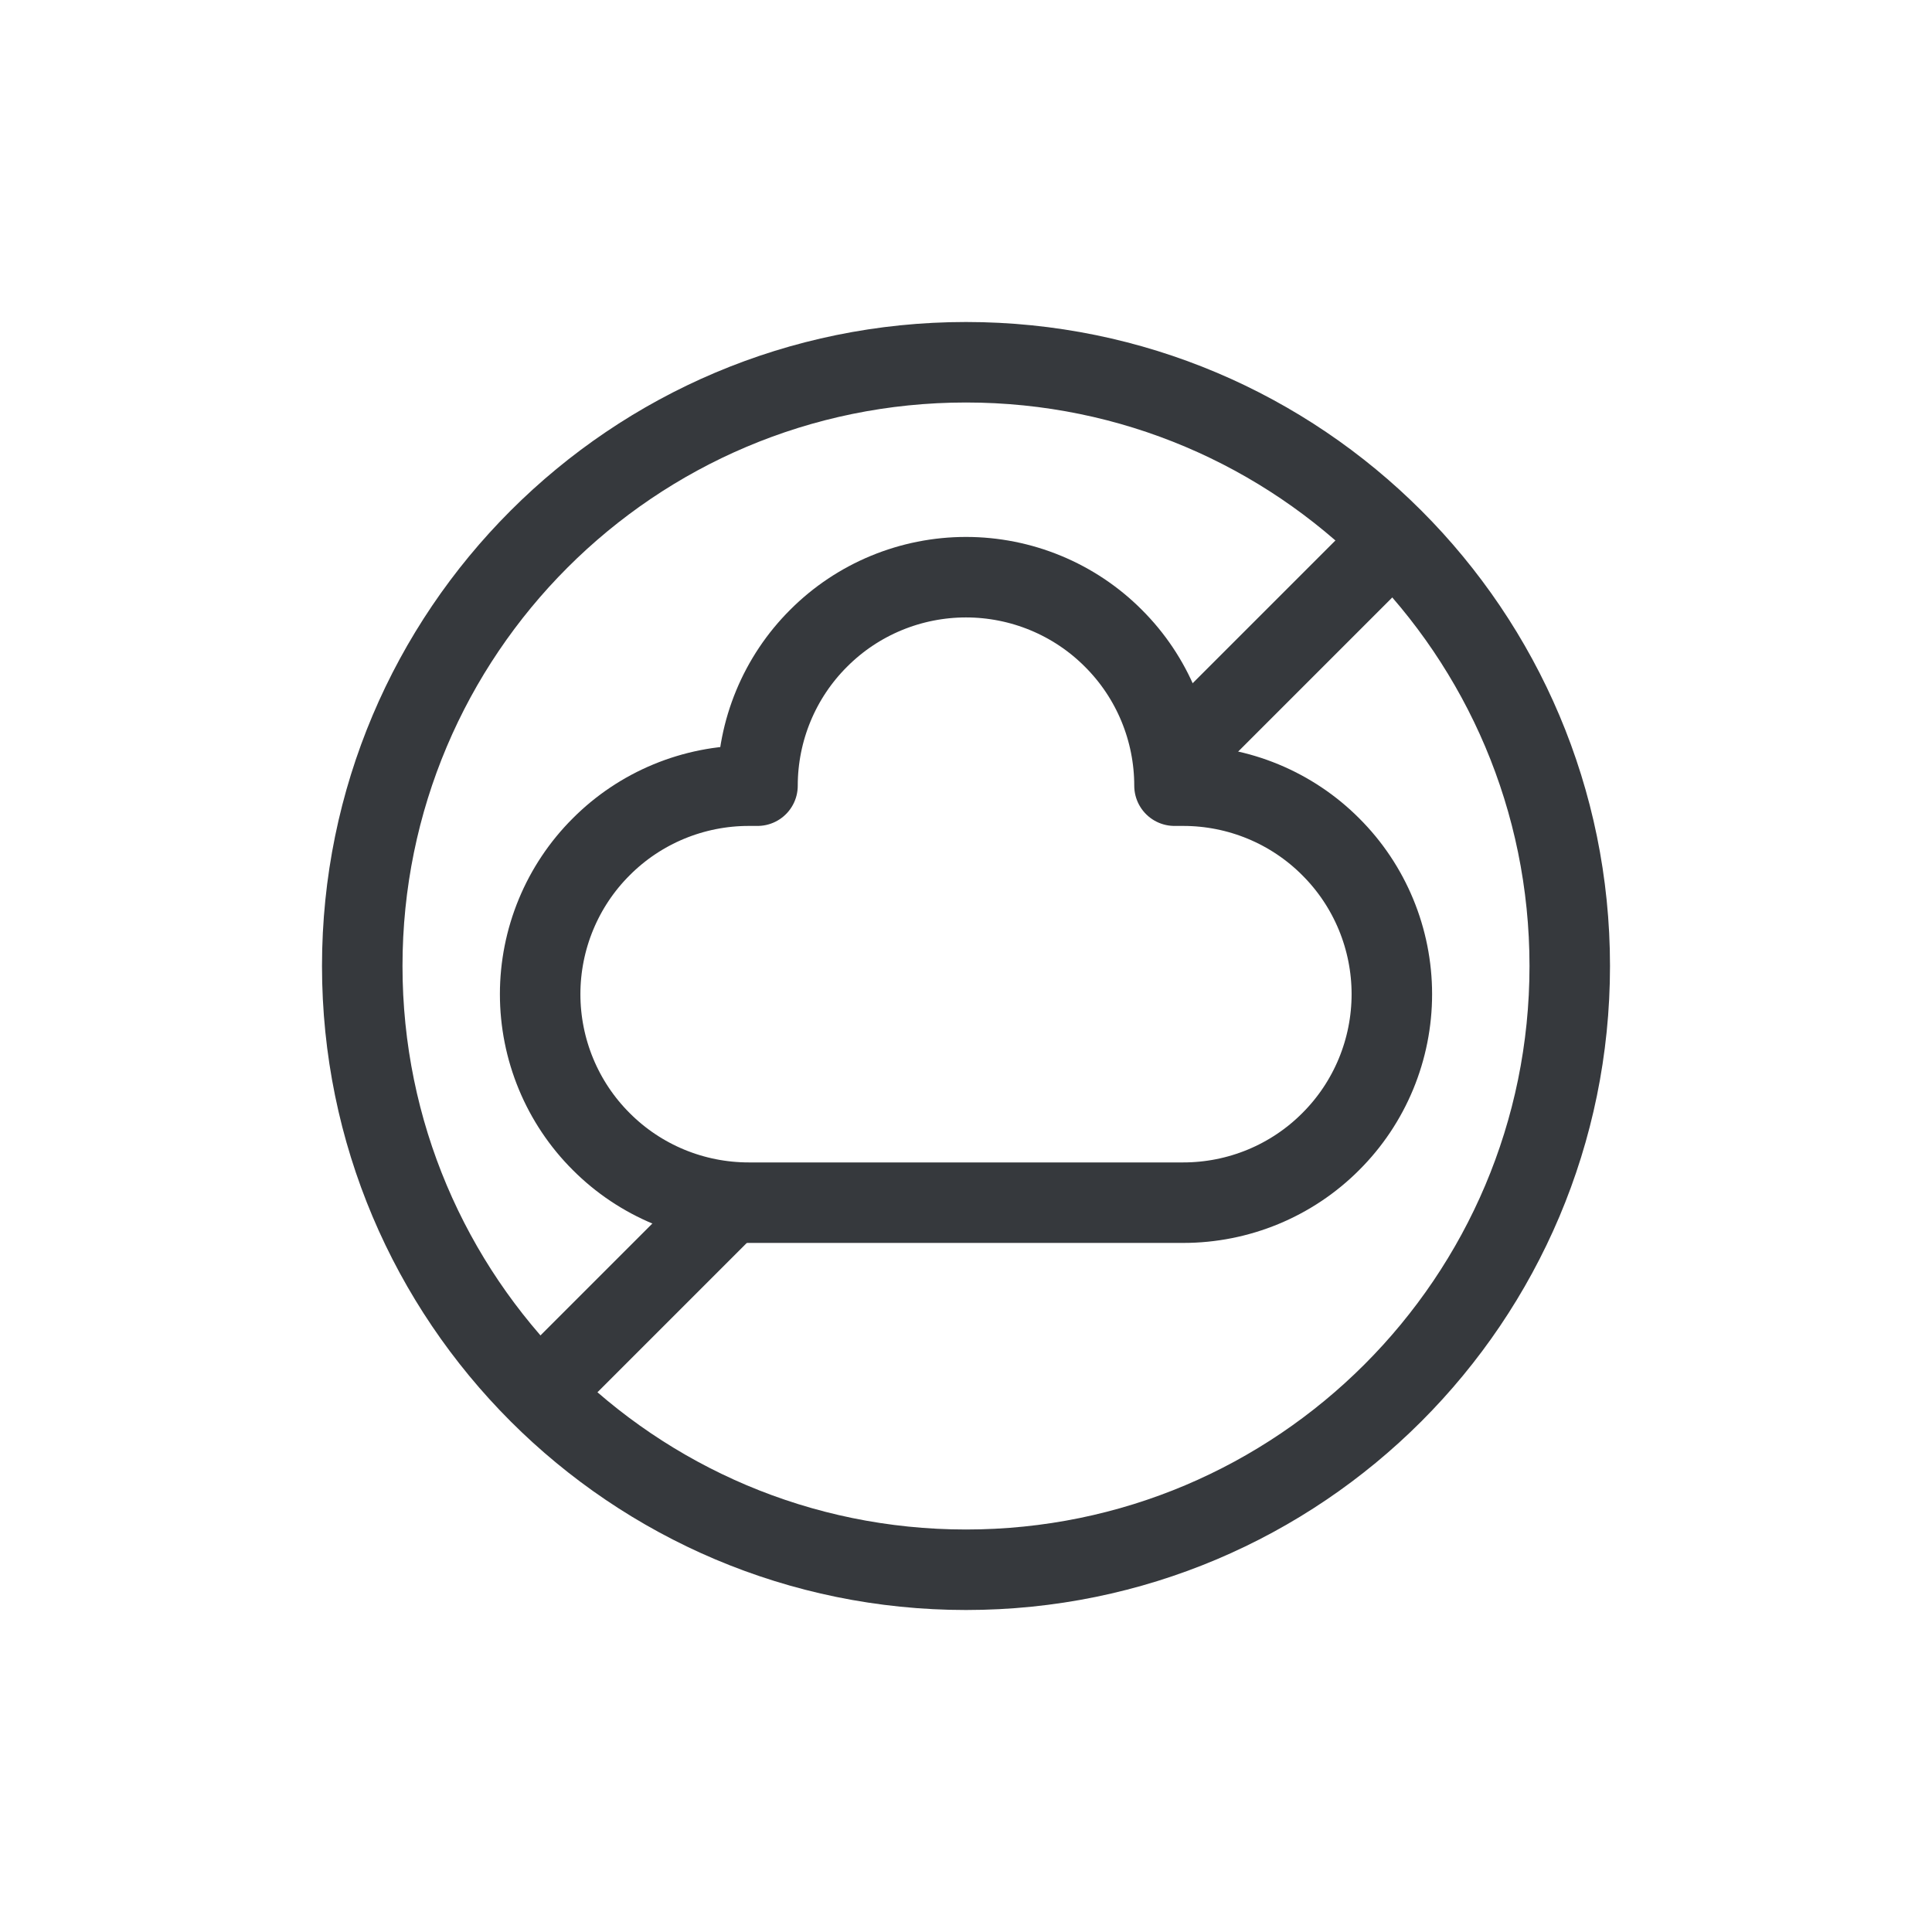
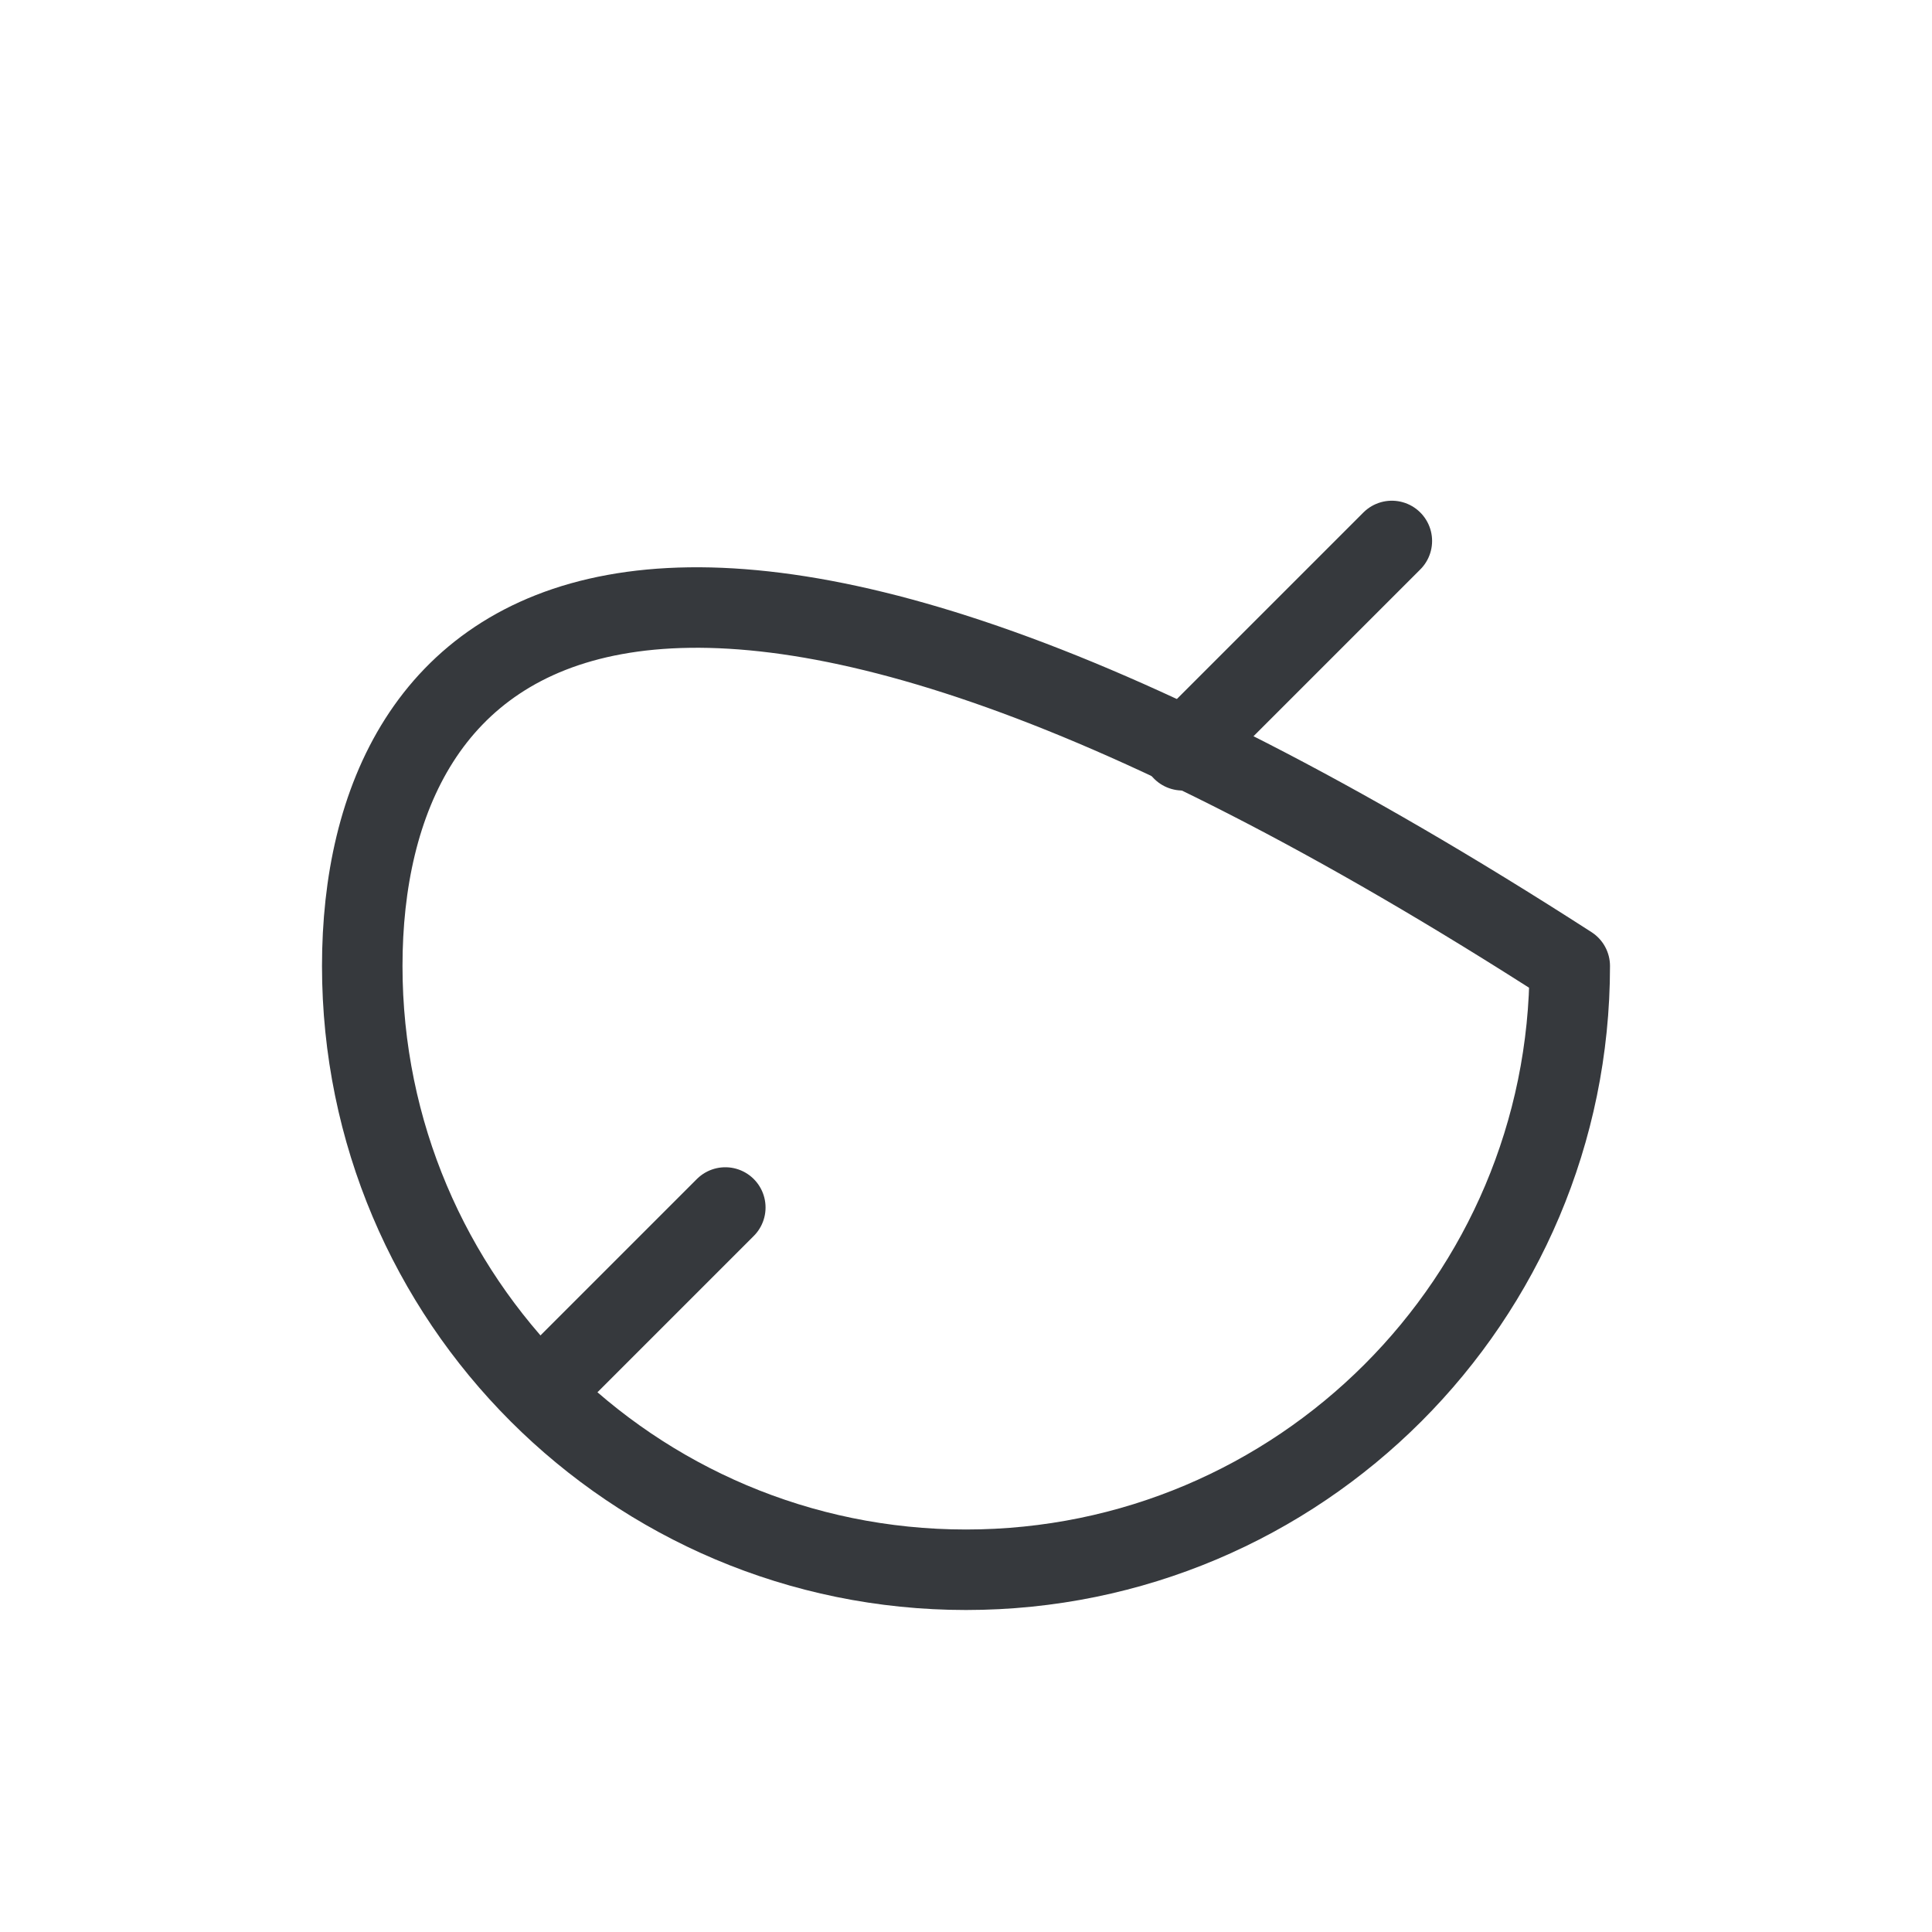
<svg xmlns="http://www.w3.org/2000/svg" width="24" height="24" viewBox="0 0 24 24" fill="none">
-   <path d="M12 19.5C16.142 19.5 19.5 16.142 19.5 12C19.5 7.858 16.142 4.5 12 4.5C7.858 4.5 4.5 7.858 4.5 12C4.5 16.142 7.858 19.5 12 19.5Z" stroke="#36393D" stroke-linecap="round" stroke-linejoin="round" />
+   <path d="M12 19.5C16.142 19.5 19.5 16.142 19.5 12C7.858 4.5 4.5 7.858 4.5 12C4.5 16.142 7.858 19.5 12 19.5Z" stroke="#36393D" stroke-linecap="round" stroke-linejoin="round" />
  <path d="M14.69 9.32L17.29 6.72" stroke="#36393D" stroke-linecap="round" stroke-linejoin="round" />
  <path d="M6.96 17.05L9.01 15" stroke="#36393D" stroke-linecap="round" stroke-linejoin="round" />
-   <path d="M14.7 9.76H14.59C14.59 9.42 14.523 9.083 14.393 8.769C14.263 8.455 14.072 8.169 13.831 7.929C13.591 7.688 13.305 7.497 12.991 7.367C12.677 7.237 12.34 7.17 12 7.17C11.66 7.17 11.323 7.237 11.009 7.367C10.695 7.497 10.409 7.688 10.169 7.929C9.928 8.169 9.737 8.455 9.607 8.769C9.477 9.083 9.41 9.42 9.41 9.76H9.3C8.96 9.76 8.623 9.827 8.309 9.957C7.995 10.087 7.709 10.278 7.469 10.519C7.228 10.759 7.037 11.045 6.907 11.359C6.777 11.673 6.71 12.01 6.71 12.35C6.71 12.69 6.777 13.027 6.907 13.341C7.037 13.655 7.228 13.941 7.469 14.181C7.709 14.422 7.995 14.613 8.309 14.743C8.623 14.873 8.96 14.94 9.3 14.94H14.7C15.04 14.94 15.377 14.873 15.691 14.743C16.005 14.613 16.291 14.422 16.531 14.181C16.772 13.941 16.963 13.655 17.093 13.341C17.223 13.027 17.29 12.69 17.29 12.35C17.29 12.01 17.223 11.673 17.093 11.359C16.963 11.045 16.772 10.759 16.531 10.519C16.291 10.278 16.005 10.087 15.691 9.957C15.377 9.827 15.04 9.76 14.7 9.76Z" stroke="#36393D" stroke-linecap="round" stroke-linejoin="round" />
</svg>